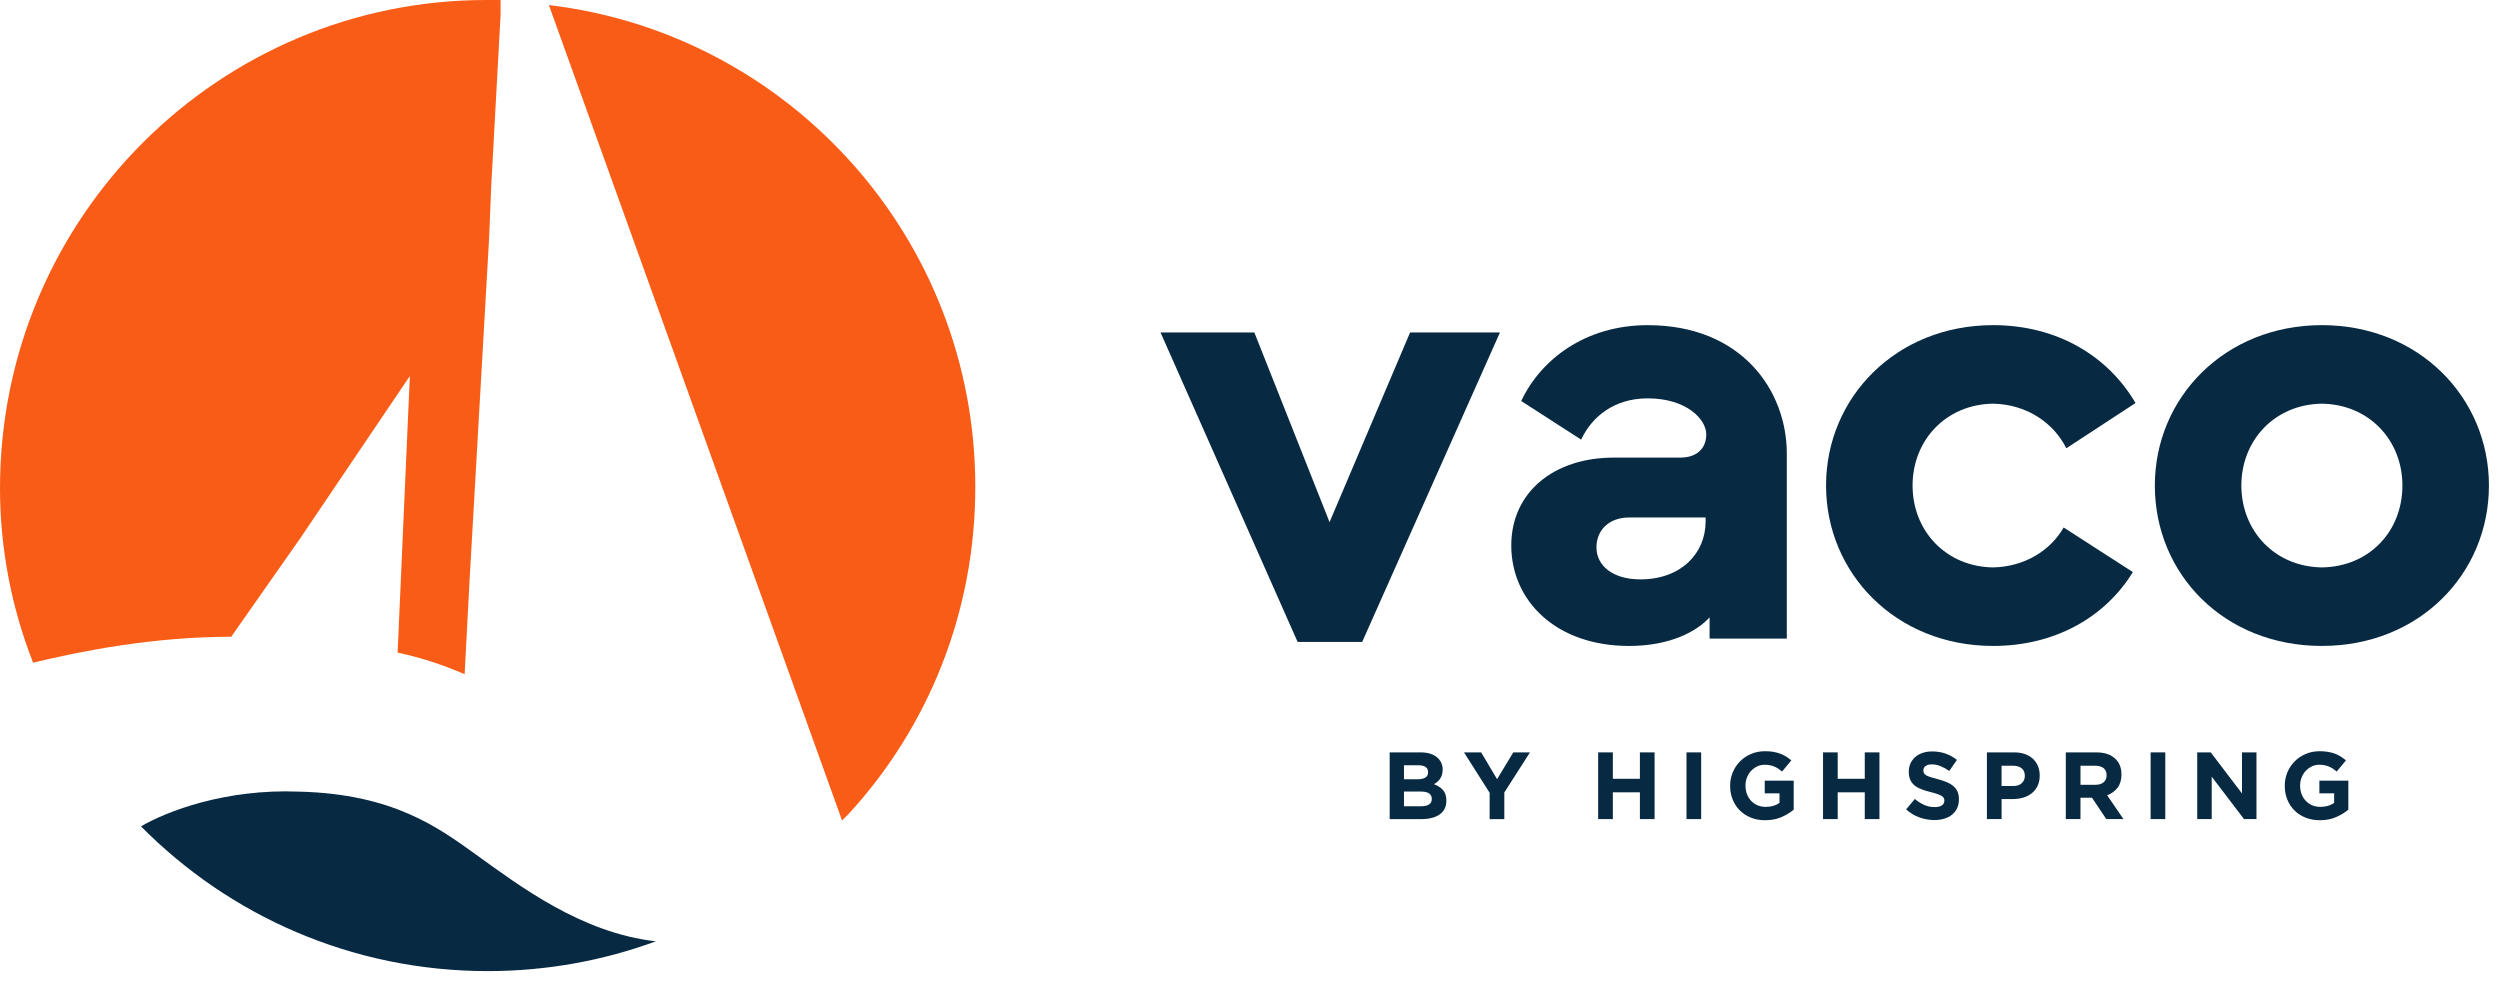
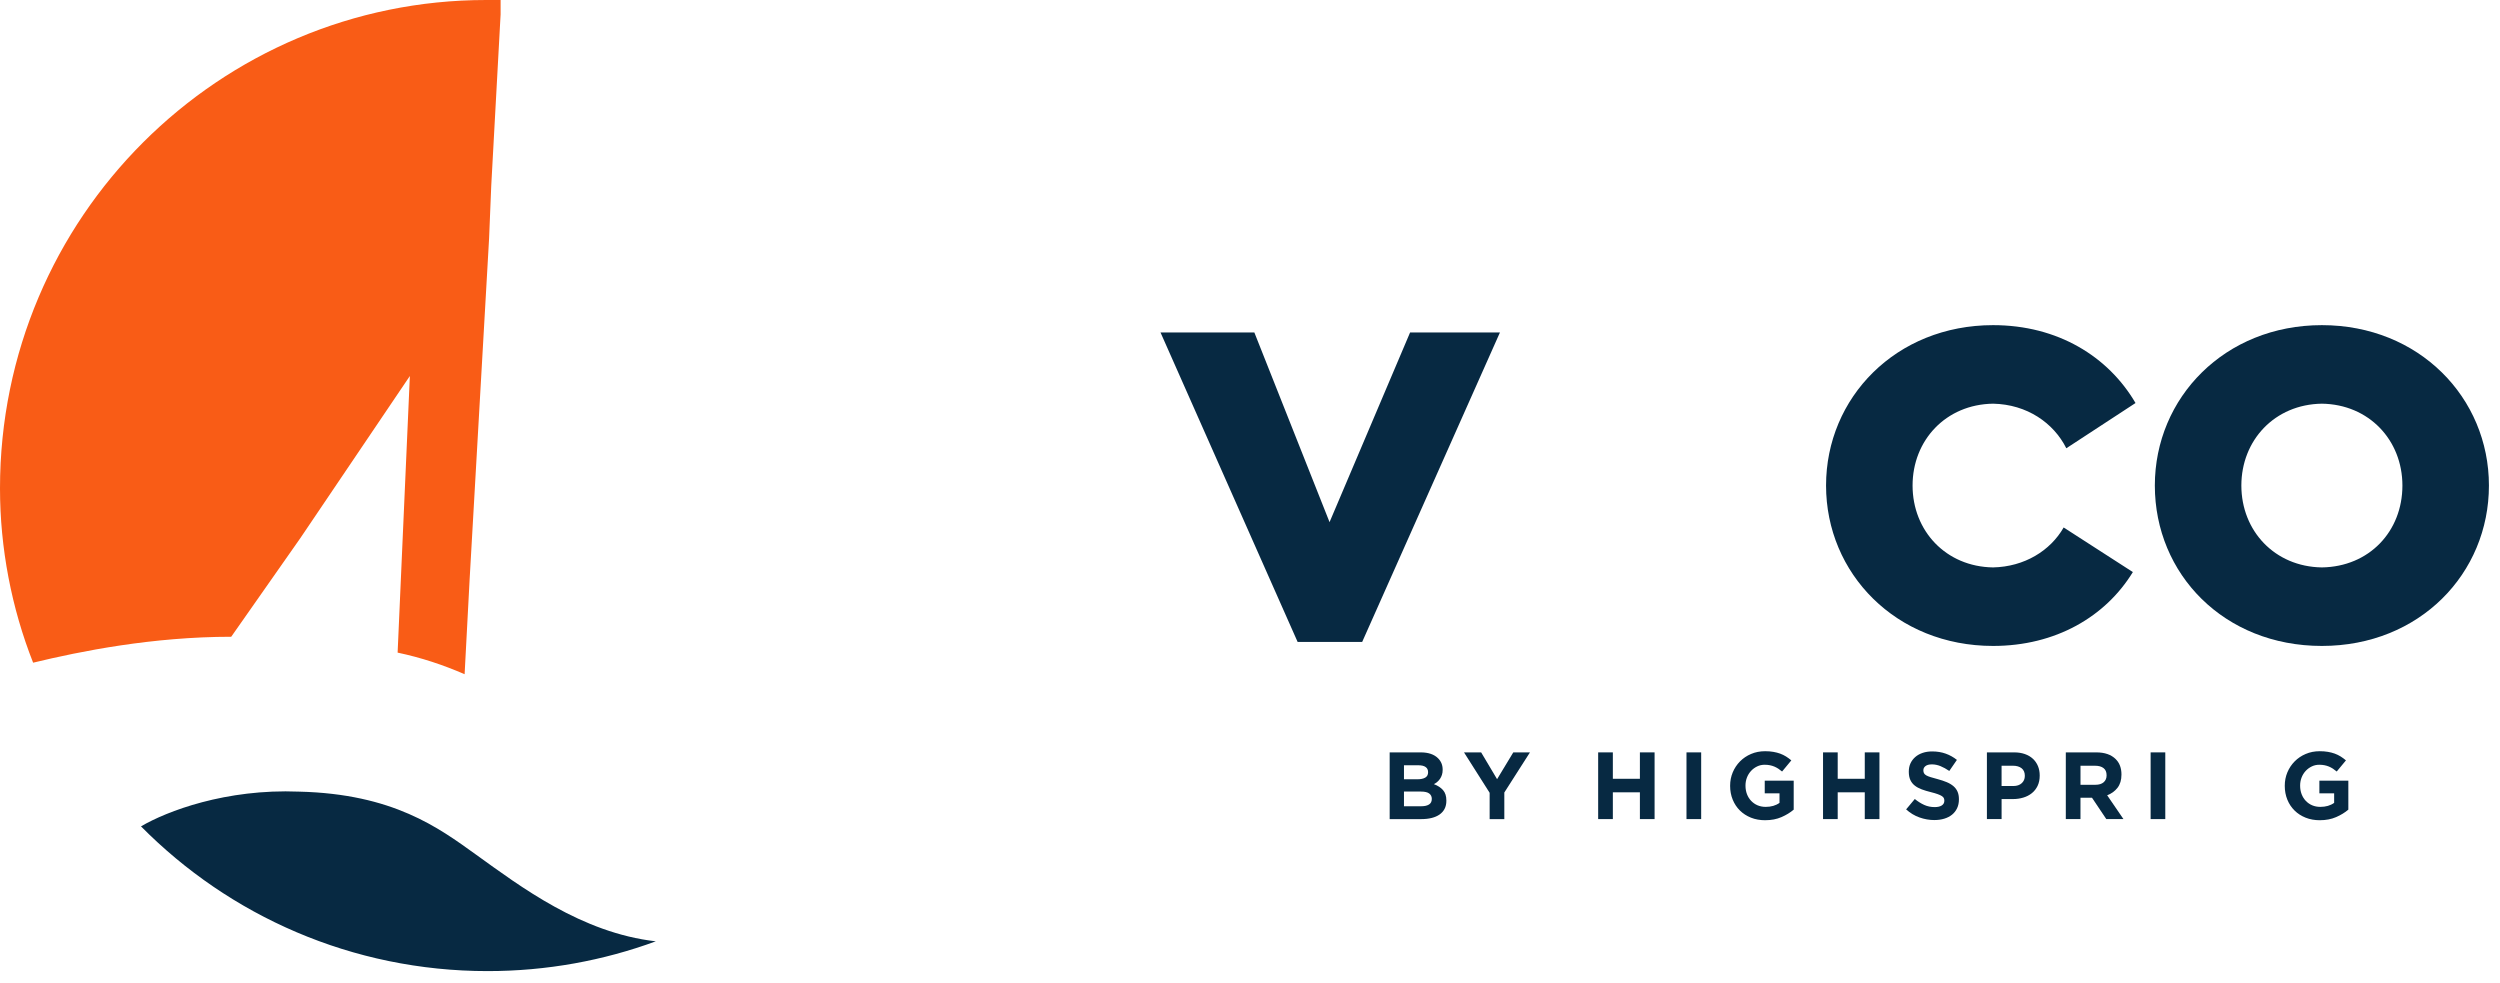
<svg xmlns="http://www.w3.org/2000/svg" width="173" height="68" viewBox="0 0 173 68" fill="none">
  <g clip-path="url(#clip0_14378_150)">
    <path d="M89.796 44.423L80.308 23.007H86.801L92.005 36.133L97.578 23.007H103.796L94.262 44.423H89.794H89.796Z" fill="#072942" />
-     <path d="M104.58 37.745C104.58 34.06 107.527 31.666 111.673 31.666H116.278C117.384 31.666 118.074 31.067 118.074 30.054C118.074 29.04 116.739 27.567 114.021 27.567C111.672 27.567 110.152 28.856 109.415 30.422L105.27 27.751C106.606 24.895 109.692 22.501 114.021 22.501C120.515 22.501 123.647 27.015 123.647 31.39V44.193H118.304V42.719C117.429 43.686 115.587 44.7 112.731 44.7C107.665 44.7 104.58 41.568 104.58 37.746V37.745ZM118.028 36.087V35.81H112.731C111.396 35.81 110.475 36.639 110.475 37.883C110.475 39.126 111.581 40.093 113.515 40.093C116.324 40.093 118.028 38.297 118.028 36.087Z" fill="#072942" />
    <path d="M126.363 33.599C126.363 27.52 131.199 22.5 137.922 22.5C142.39 22.5 145.89 24.665 147.778 27.889L142.989 31.02C142.114 29.27 140.271 27.981 137.922 27.935C134.652 27.981 132.35 30.468 132.35 33.599C132.35 36.731 134.652 39.218 137.922 39.265C140.087 39.219 141.883 38.113 142.805 36.501L147.594 39.587C145.706 42.672 142.252 44.699 137.922 44.699C131.198 44.699 126.363 39.678 126.363 33.599Z" fill="#072942" />
    <path d="M149.115 33.599C149.115 27.52 153.951 22.5 160.674 22.5C167.398 22.5 172.234 27.52 172.234 33.599C172.234 39.678 167.444 44.699 160.674 44.699C153.904 44.699 149.115 39.724 149.115 33.599ZM166.247 33.599C166.247 30.468 163.944 27.981 160.674 27.935C157.404 27.981 155.102 30.468 155.102 33.599C155.102 36.731 157.404 39.218 160.674 39.265C163.944 39.219 166.247 36.778 166.247 33.599Z" fill="#072942" />
    <path d="M96.166 52.065H98.309C98.841 52.065 99.243 52.202 99.515 52.474C99.726 52.684 99.832 52.945 99.832 53.257V53.27C99.832 53.402 99.816 53.518 99.782 53.619C99.749 53.72 99.706 53.811 99.651 53.892C99.596 53.973 99.532 54.044 99.46 54.106C99.387 54.167 99.309 54.22 99.225 54.263C99.493 54.364 99.705 54.502 99.858 54.676C100.012 54.85 100.089 55.091 100.089 55.4V55.413C100.089 55.625 100.048 55.81 99.967 55.968C99.886 56.127 99.769 56.258 99.617 56.365C99.466 56.47 99.283 56.55 99.07 56.603C98.857 56.656 98.621 56.682 98.361 56.682H96.165V52.066L96.166 52.065ZM98.823 53.428C98.823 53.275 98.767 53.158 98.652 53.077C98.538 52.996 98.373 52.957 98.157 52.957H97.155V53.926H98.092C98.316 53.926 98.494 53.888 98.626 53.812C98.758 53.735 98.824 53.612 98.824 53.441V53.428H98.823ZM99.08 55.277C99.08 55.123 99.021 55.001 98.903 54.911C98.784 54.821 98.593 54.776 98.329 54.776H97.155V55.792H98.362C98.586 55.792 98.762 55.751 98.889 55.67C99.016 55.589 99.08 55.463 99.08 55.291V55.277Z" fill="#072942" />
    <path d="M103.083 54.862L101.31 52.066H102.496L103.598 53.919L104.719 52.066H105.872L104.099 54.842V56.682H103.083V54.862Z" fill="#072942" />
    <path d="M110.593 52.065H111.609V53.892H113.481V52.065H114.497V56.681H113.481V54.828H111.609V56.681H110.593V52.065Z" fill="#072942" />
    <path d="M116.705 52.065H117.721V56.681H116.705V52.065Z" fill="#072942" />
    <path d="M122.152 56.76C121.791 56.76 121.462 56.701 121.166 56.582C120.87 56.463 120.615 56.298 120.401 56.087C120.187 55.876 120.022 55.626 119.904 55.336C119.785 55.045 119.725 54.729 119.725 54.386V54.372C119.725 54.043 119.785 53.734 119.906 53.446C120.027 53.158 120.195 52.905 120.411 52.687C120.626 52.469 120.881 52.298 121.176 52.173C121.471 52.047 121.793 51.984 122.146 51.984C122.352 51.984 122.54 51.999 122.71 52.028C122.879 52.056 123.036 52.097 123.181 52.149C123.326 52.203 123.462 52.268 123.59 52.347C123.717 52.427 123.841 52.517 123.96 52.618L123.32 53.389C123.231 53.314 123.144 53.249 123.056 53.191C122.967 53.134 122.876 53.086 122.782 53.046C122.687 53.006 122.585 52.976 122.475 52.954C122.365 52.932 122.245 52.921 122.113 52.921C121.928 52.921 121.756 52.959 121.596 53.036C121.435 53.113 121.295 53.216 121.174 53.346C121.053 53.476 120.959 53.627 120.89 53.801C120.822 53.975 120.788 54.161 120.788 54.358V54.371C120.788 54.582 120.823 54.777 120.89 54.955C120.958 55.134 121.055 55.288 121.18 55.42C121.306 55.552 121.453 55.655 121.622 55.727C121.791 55.799 121.979 55.836 122.186 55.836C122.564 55.836 122.883 55.744 123.142 55.559V54.9H122.12V54.023H124.124V56.027C123.887 56.229 123.604 56.402 123.277 56.544C122.95 56.687 122.575 56.759 122.153 56.759L122.152 56.76Z" fill="#072942" />
    <path d="M126.154 52.065H127.169V53.892H129.042V52.065H130.058V56.681H129.042V54.828H127.169V56.681H126.154V52.065Z" fill="#072942" />
    <path d="M133.862 56.748C133.511 56.748 133.165 56.687 132.827 56.567C132.488 56.446 132.18 56.26 131.904 56.01L132.504 55.291C132.715 55.462 132.931 55.599 133.154 55.7C133.375 55.801 133.619 55.851 133.882 55.851C134.093 55.851 134.257 55.812 134.373 55.736C134.489 55.659 134.548 55.552 134.548 55.416V55.402C134.548 55.337 134.536 55.278 134.512 55.227C134.487 55.177 134.441 55.13 134.373 55.086C134.304 55.042 134.211 54.998 134.089 54.955C133.968 54.91 133.811 54.864 133.618 54.816C133.384 54.759 133.174 54.695 132.985 54.625C132.796 54.554 132.636 54.468 132.504 54.364C132.372 54.261 132.27 54.133 132.198 53.979C132.125 53.825 132.089 53.633 132.089 53.404V53.391C132.089 53.18 132.128 52.99 132.207 52.821C132.287 52.651 132.398 52.505 132.541 52.382C132.683 52.258 132.855 52.164 133.052 52.098C133.249 52.032 133.467 51.999 133.704 51.999C134.043 51.999 134.354 52.049 134.637 52.15C134.921 52.251 135.181 52.396 135.418 52.585L134.891 53.35C134.685 53.21 134.482 53.099 134.285 53.017C134.086 52.936 133.889 52.895 133.691 52.895C133.492 52.895 133.345 52.934 133.246 53.011C133.146 53.087 133.097 53.184 133.097 53.297V53.311C133.097 53.386 133.111 53.45 133.14 53.505C133.169 53.56 133.22 53.61 133.295 53.654C133.37 53.698 133.472 53.74 133.602 53.779C133.731 53.819 133.895 53.865 134.093 53.918C134.325 53.98 134.533 54.049 134.716 54.126C134.898 54.202 135.052 54.295 135.178 54.402C135.303 54.51 135.397 54.636 135.461 54.782C135.525 54.927 135.557 55.1 135.557 55.302V55.316C135.557 55.545 135.516 55.748 135.432 55.926C135.348 56.104 135.232 56.253 135.082 56.375C134.933 56.495 134.755 56.588 134.548 56.651C134.341 56.715 134.112 56.747 133.862 56.747V56.748Z" fill="#072942" />
-     <path d="M137.494 52.065H139.38C139.657 52.065 139.905 52.104 140.122 52.181C140.339 52.257 140.524 52.366 140.676 52.507C140.828 52.648 140.944 52.816 141.026 53.012C141.107 53.207 141.148 53.423 141.148 53.661V53.675C141.148 53.943 141.099 54.179 141.002 54.38C140.906 54.582 140.773 54.752 140.603 54.888C140.434 55.024 140.237 55.127 140.009 55.194C139.783 55.263 139.54 55.296 139.281 55.296H138.51V56.681H137.494V52.065ZM139.315 54.393C139.57 54.393 139.767 54.326 139.908 54.193C140.048 54.06 140.118 53.895 140.118 53.697V53.684C140.118 53.457 140.045 53.284 139.898 53.166C139.75 53.048 139.549 52.988 139.294 52.988H138.509V54.392H139.314L139.315 54.393Z" fill="#072942" />
+     <path d="M137.494 52.065H139.38C139.657 52.065 139.905 52.104 140.122 52.181C140.339 52.257 140.524 52.366 140.676 52.507C140.828 52.648 140.944 52.816 141.026 53.012C141.107 53.207 141.148 53.423 141.148 53.661V53.675C141.148 53.943 141.099 54.179 141.002 54.38C140.906 54.582 140.773 54.752 140.603 54.888C140.434 55.024 140.237 55.127 140.009 55.194C139.783 55.263 139.54 55.296 139.281 55.296H138.51V56.681H137.494V52.065ZM139.315 54.393C139.57 54.393 139.767 54.326 139.908 54.193C140.048 54.06 140.118 53.895 140.118 53.697V53.684C140.118 53.457 140.045 53.284 139.898 53.166C139.75 53.048 139.549 52.988 139.294 52.988H138.509V54.392H139.314L139.315 54.393" fill="#072942" />
    <path d="M142.955 52.065H145.064C145.649 52.065 146.097 52.221 146.409 52.534C146.673 52.798 146.805 53.15 146.805 53.589V53.603C146.805 53.977 146.714 54.281 146.531 54.516C146.348 54.75 146.11 54.923 145.816 55.033L146.943 56.681H145.756L144.767 55.204H143.969V56.681H142.954V52.065H142.955ZM144.998 54.307C145.249 54.307 145.441 54.249 145.575 54.131C145.709 54.013 145.776 53.855 145.776 53.659V53.645C145.776 53.426 145.706 53.262 145.565 53.153C145.425 53.044 145.229 52.989 144.978 52.989H143.97V54.307H144.998Z" fill="#072942" />
    <path d="M148.823 52.065H149.838V56.681H148.823V52.065Z" fill="#072942" />
-     <path d="M152.047 52.065H152.983L155.146 54.908V52.065H156.148V56.681H155.285L153.05 53.747V56.681H152.048V52.065H152.047Z" fill="#072942" />
    <path d="M160.533 56.76C160.172 56.76 159.843 56.701 159.547 56.582C159.25 56.463 158.995 56.298 158.782 56.087C158.568 55.876 158.402 55.626 158.284 55.336C158.166 55.045 158.106 54.729 158.106 54.386V54.372C158.106 54.043 158.166 53.734 158.287 53.446C158.408 53.158 158.576 52.905 158.792 52.687C159.007 52.469 159.262 52.298 159.557 52.173C159.851 52.047 160.174 51.984 160.526 51.984C160.733 51.984 160.921 51.999 161.091 52.028C161.26 52.056 161.417 52.097 161.562 52.149C161.707 52.203 161.843 52.268 161.971 52.347C162.098 52.427 162.221 52.517 162.34 52.618L161.701 53.389C161.612 53.314 161.525 53.249 161.437 53.191C161.348 53.134 161.257 53.086 161.163 53.046C161.068 53.006 160.966 52.976 160.856 52.954C160.746 52.932 160.626 52.921 160.494 52.921C160.309 52.921 160.137 52.959 159.977 53.036C159.816 53.113 159.676 53.216 159.555 53.346C159.434 53.476 159.34 53.627 159.271 53.801C159.203 53.975 159.169 54.161 159.169 54.358V54.371C159.169 54.582 159.204 54.777 159.271 54.955C159.339 55.134 159.436 55.288 159.561 55.42C159.687 55.552 159.833 55.655 160.003 55.727C160.172 55.799 160.36 55.836 160.567 55.836C160.945 55.836 161.264 55.744 161.523 55.559V54.9H160.501V54.023H162.505V56.027C162.268 56.229 161.985 56.402 161.658 56.544C161.331 56.687 160.956 56.759 160.534 56.759L160.533 56.76Z" fill="#072942" />
    <path d="M33.645 0H34.642V0.997L33.994 12.86L33.845 16.499L32.499 40.076L32.151 46.656C30.656 46.008 29.16 45.51 27.515 45.161L28.362 26.02L20.785 37.236L16 44.064C10.568 44.064 5.582 45.061 2.292 45.858C0.798 42.07 0 37.932 0 33.795C0 15.004 15.203 0 33.645 0Z" fill="#F95C16" />
-     <path d="M37.983 0.349C54.631 2.343 67.491 16.499 67.491 33.696C67.491 42.419 64.201 50.344 58.768 56.276C58.619 56.426 58.419 56.625 58.27 56.775L37.983 0.349Z" fill="#F95C16" />
    <path d="M33.746 67.2C37.835 67.2 41.754 66.472 45.382 65.14C40.249 64.556 36.027 61.36 32.93 59.132C30.349 57.277 27.207 54.938 20.695 54.781C15.627 54.572 11.54 56.137 9.757 57.185C15.873 63.368 24.362 67.2 33.746 67.2H33.746Z" fill="#072942" />
  </g>
  <defs>
    <clipPath id="clip0_14378_150">
      <rect width="172.235" height="67.2" fill="white" />
    </clipPath>
  </defs>
</svg>